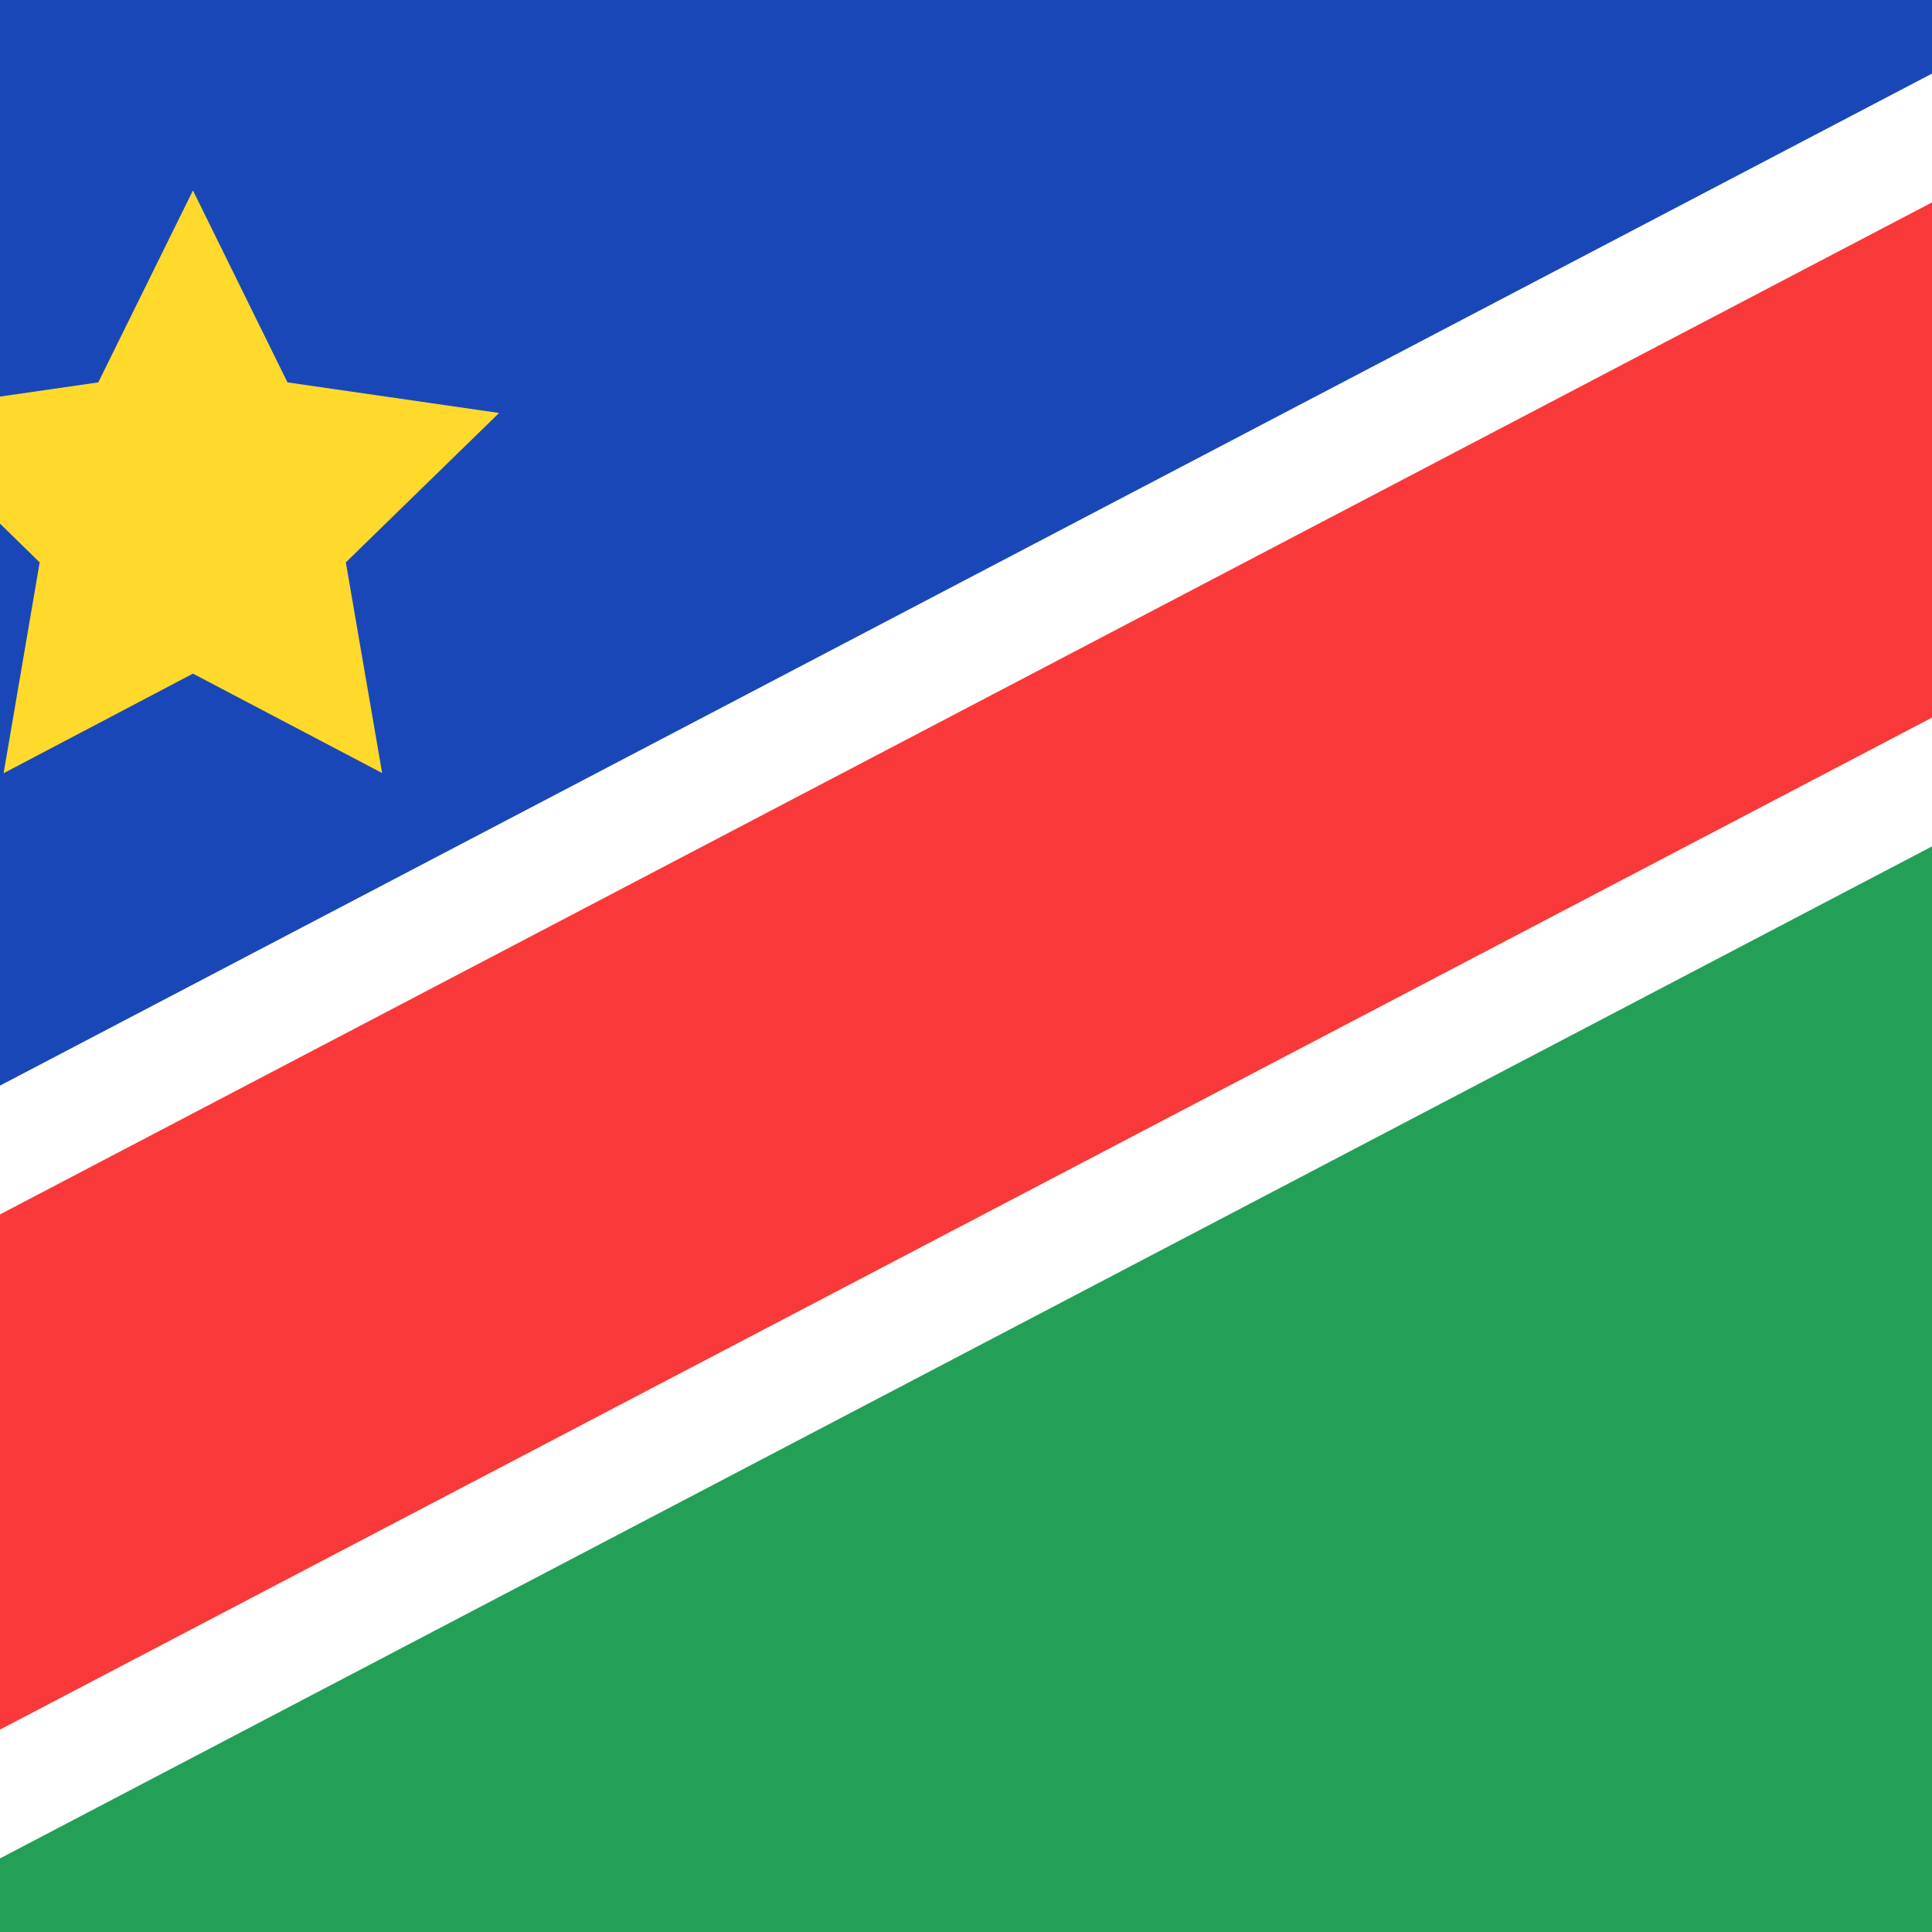
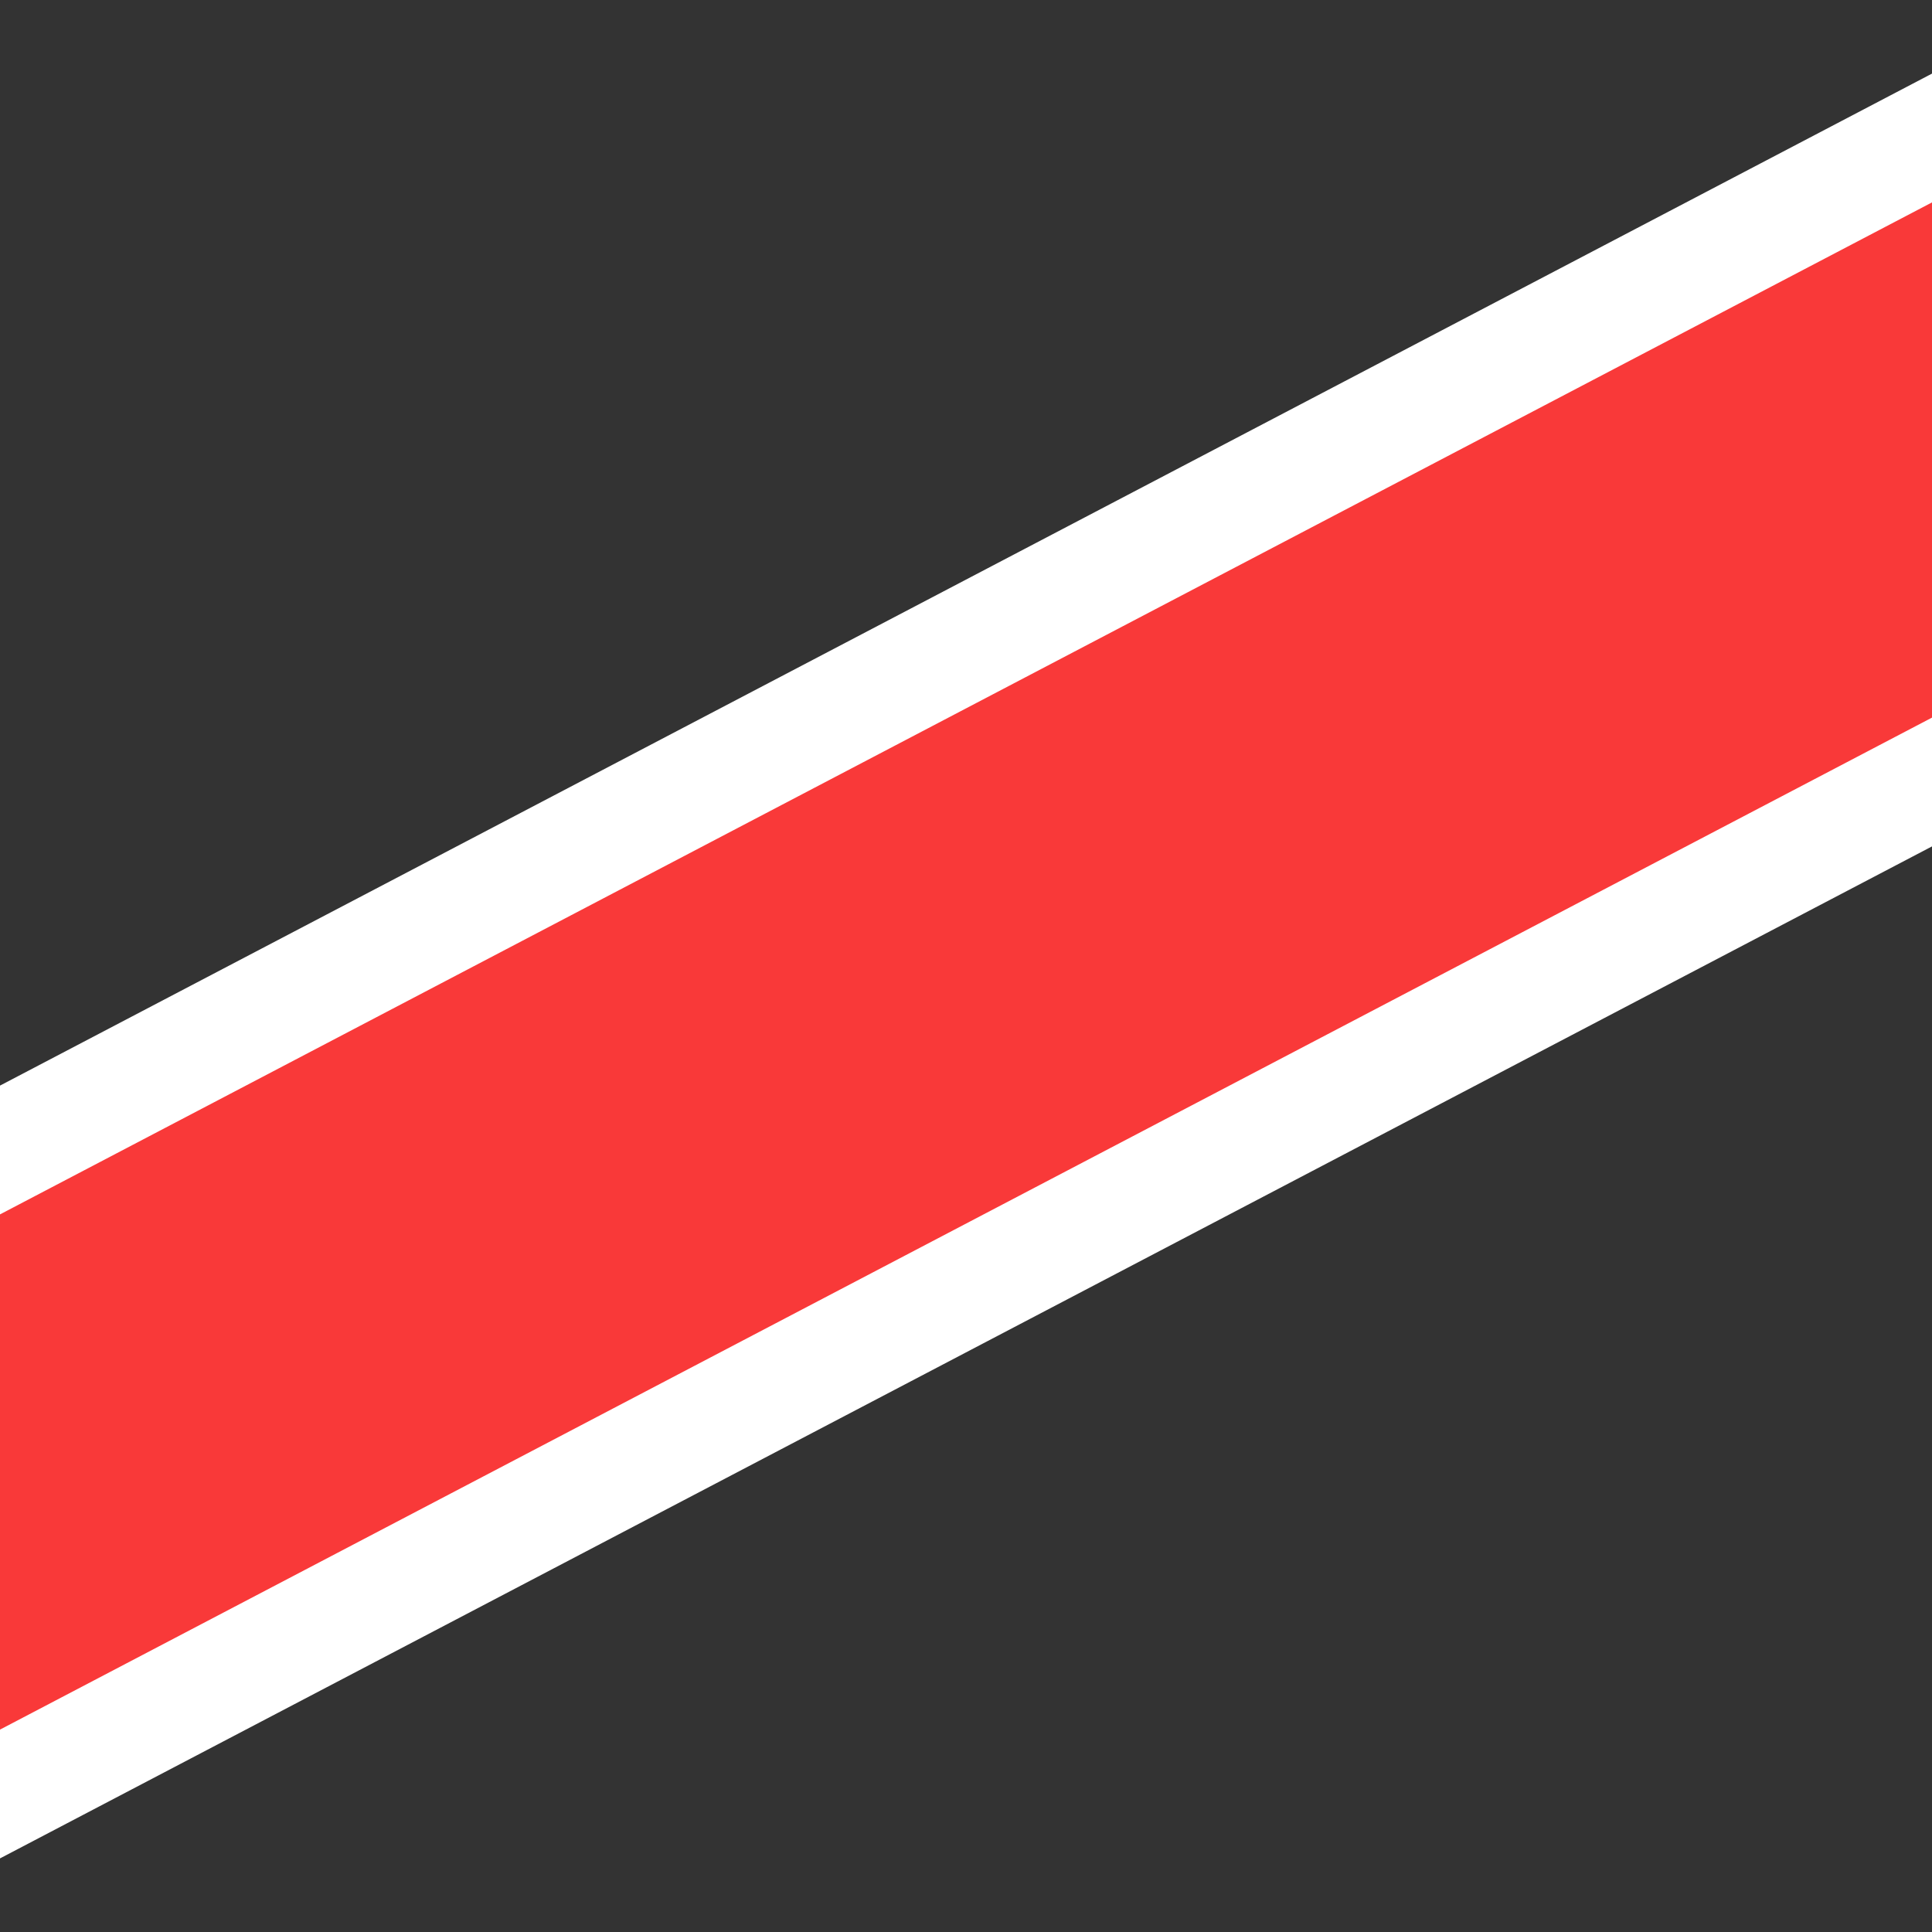
<svg xmlns="http://www.w3.org/2000/svg" width="24" height="24" viewBox="0 0 24 24" fill="none">
  <rect x="0" y="0" width="24" height="24" fill="#333333" stroke="none" />
  <g clip-path="url(#clip0_1_1368)">
-     <rect width="24" height="24" fill="#1A47B8" />
-     <path fill-rule="evenodd" clip-rule="evenodd" d="M-4.8 24H28.8V3.2L-4.8 20.8V24Z" fill="#249F58" />
-     <path fill-rule="evenodd" clip-rule="evenodd" d="M2.397 8.368L0.045 9.605L0.493 6.986L-1.408 5.13L1.221 4.75L2.397 2.366L3.571 4.75L6.2 5.13L4.296 6.986L4.747 9.603" fill="#FFDA2C" />
    <path fill-rule="evenodd" clip-rule="evenodd" d="M-4.8 22.4L28.8 4.8V-1.6L-4.8 16V22.4Z" fill="white" />
    <path fill-rule="evenodd" clip-rule="evenodd" d="M-4.8 25.6L28.8 8V1.6L-4.8 19.2V25.6Z" fill="white" />
    <path fill-rule="evenodd" clip-rule="evenodd" d="M-4.8 24L28.8 6.4V0L-4.8 17.6V24Z" fill="#F93939" />
  </g>
  <defs>
    <clipPath id="clip0_1_1368">
      <rect width="24" height="24" fill="white" />
    </clipPath>
  </defs>
</svg>